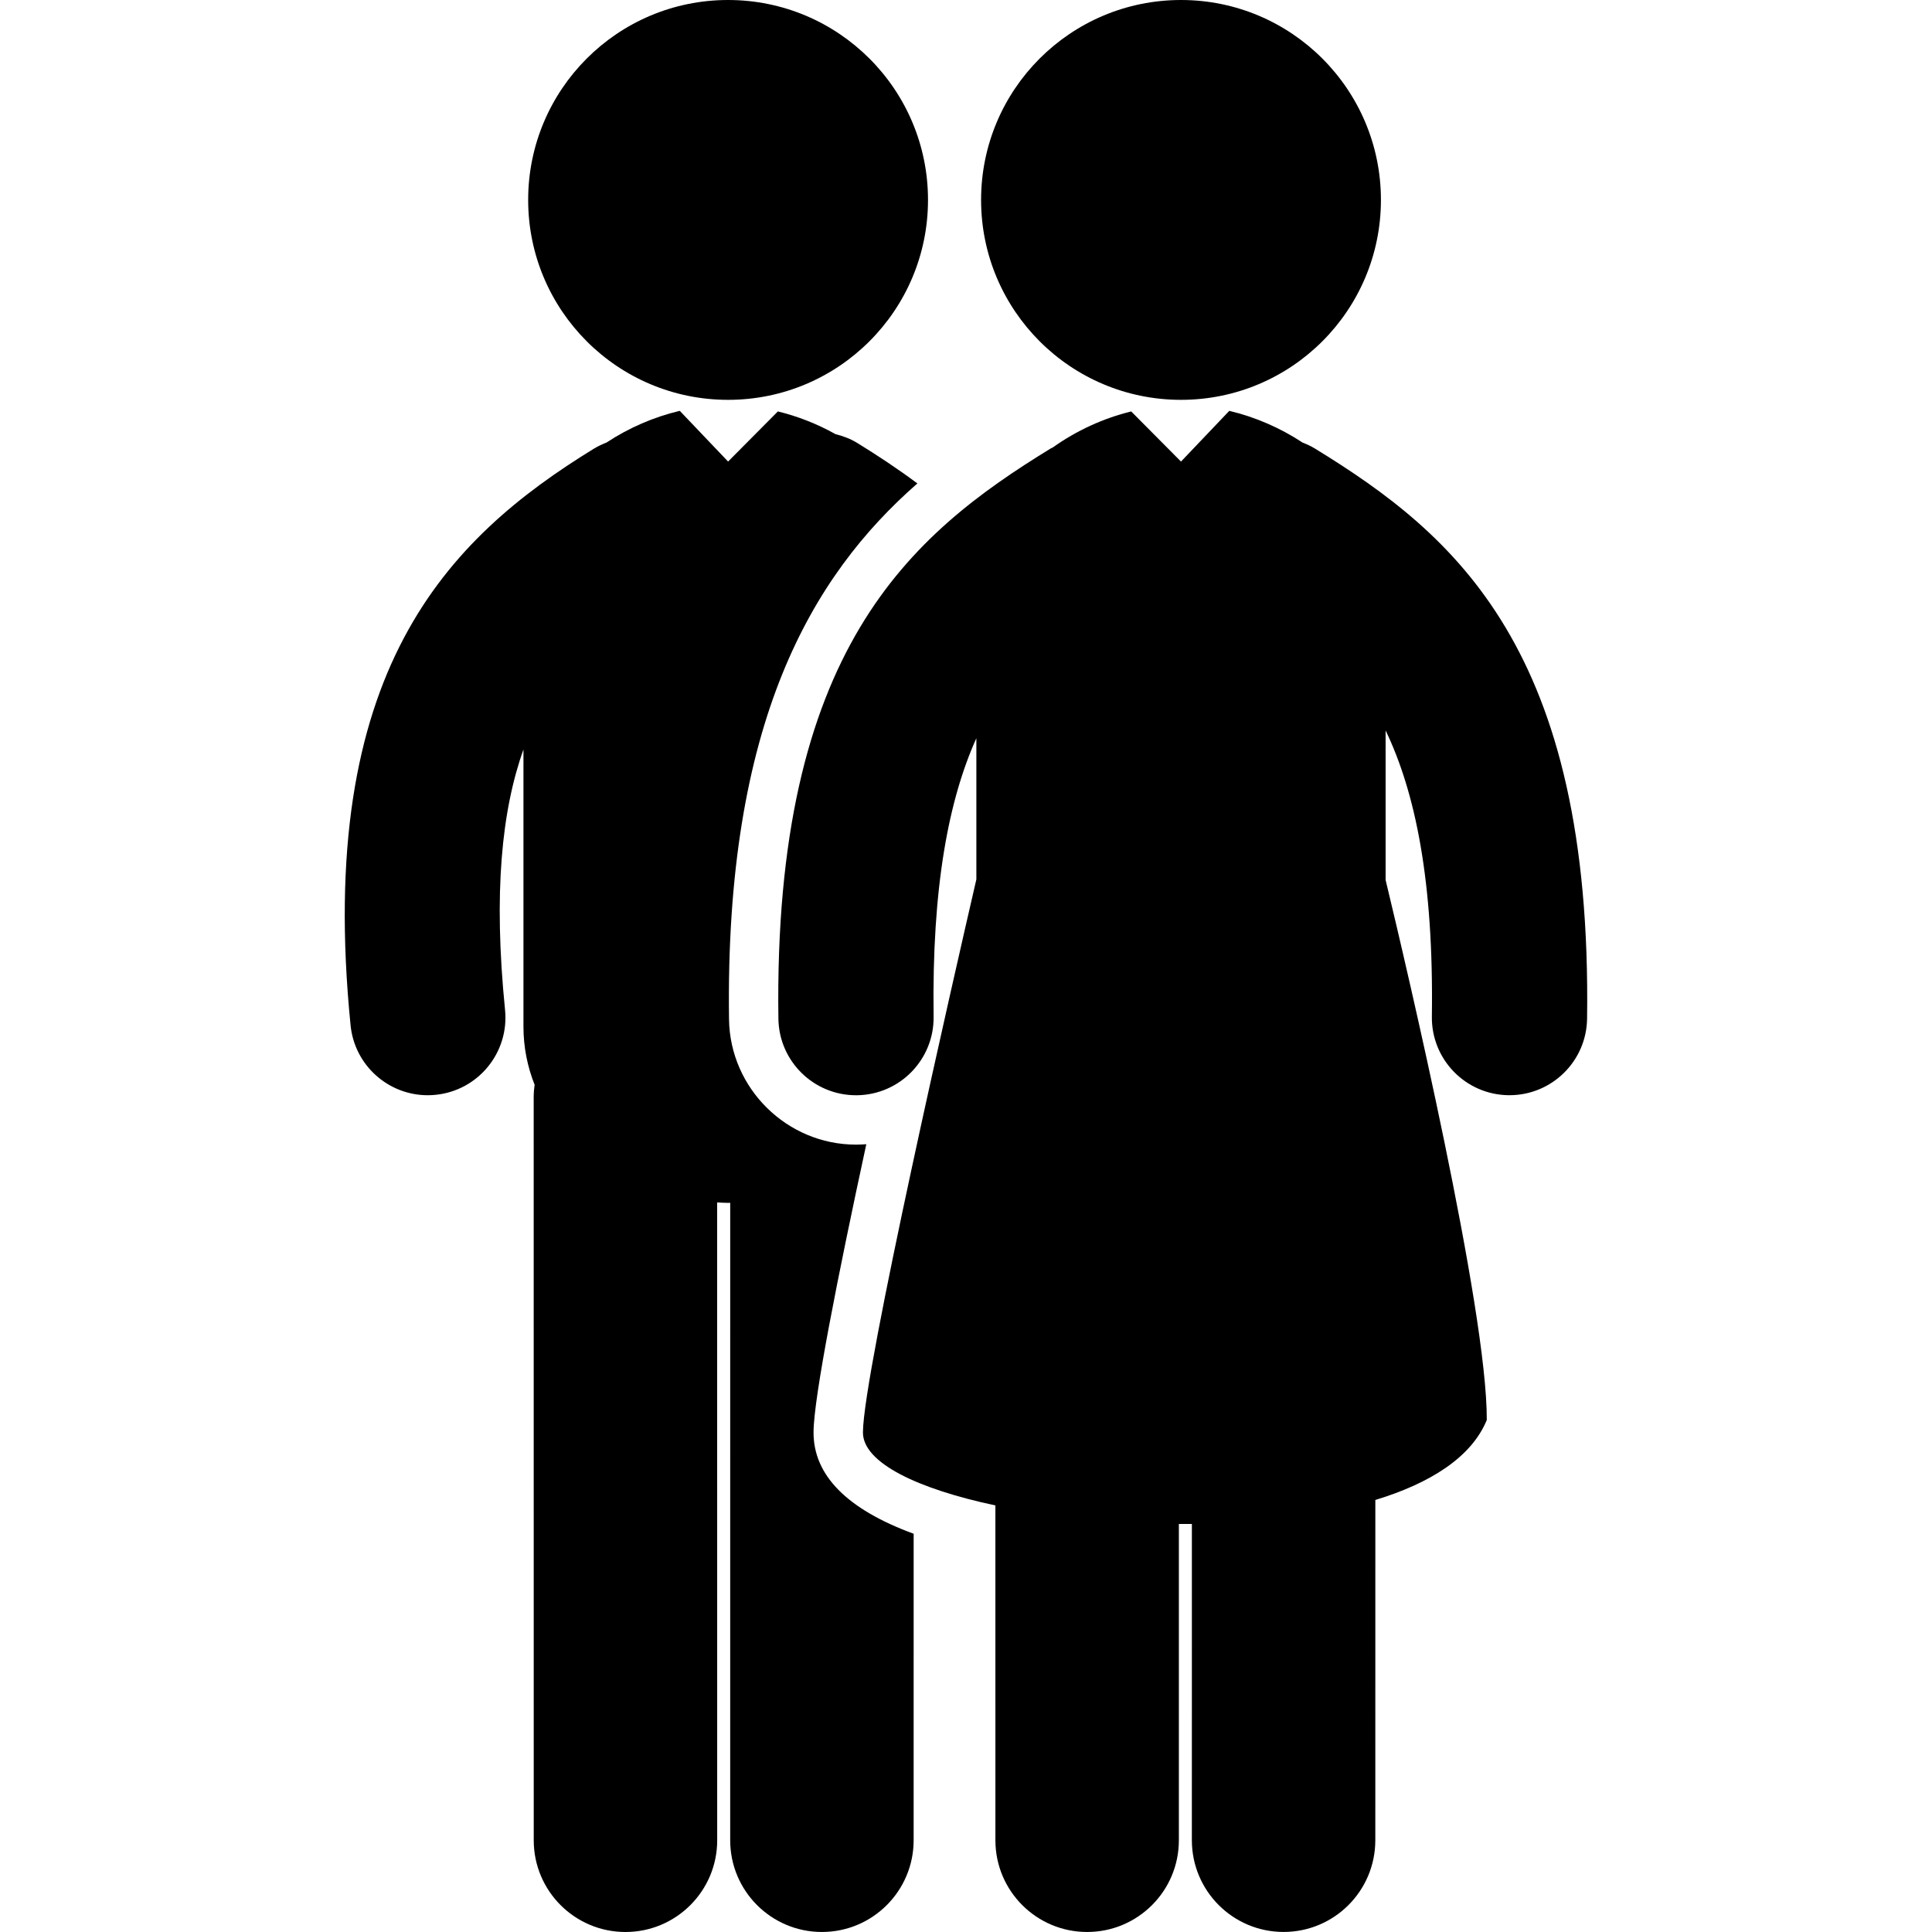
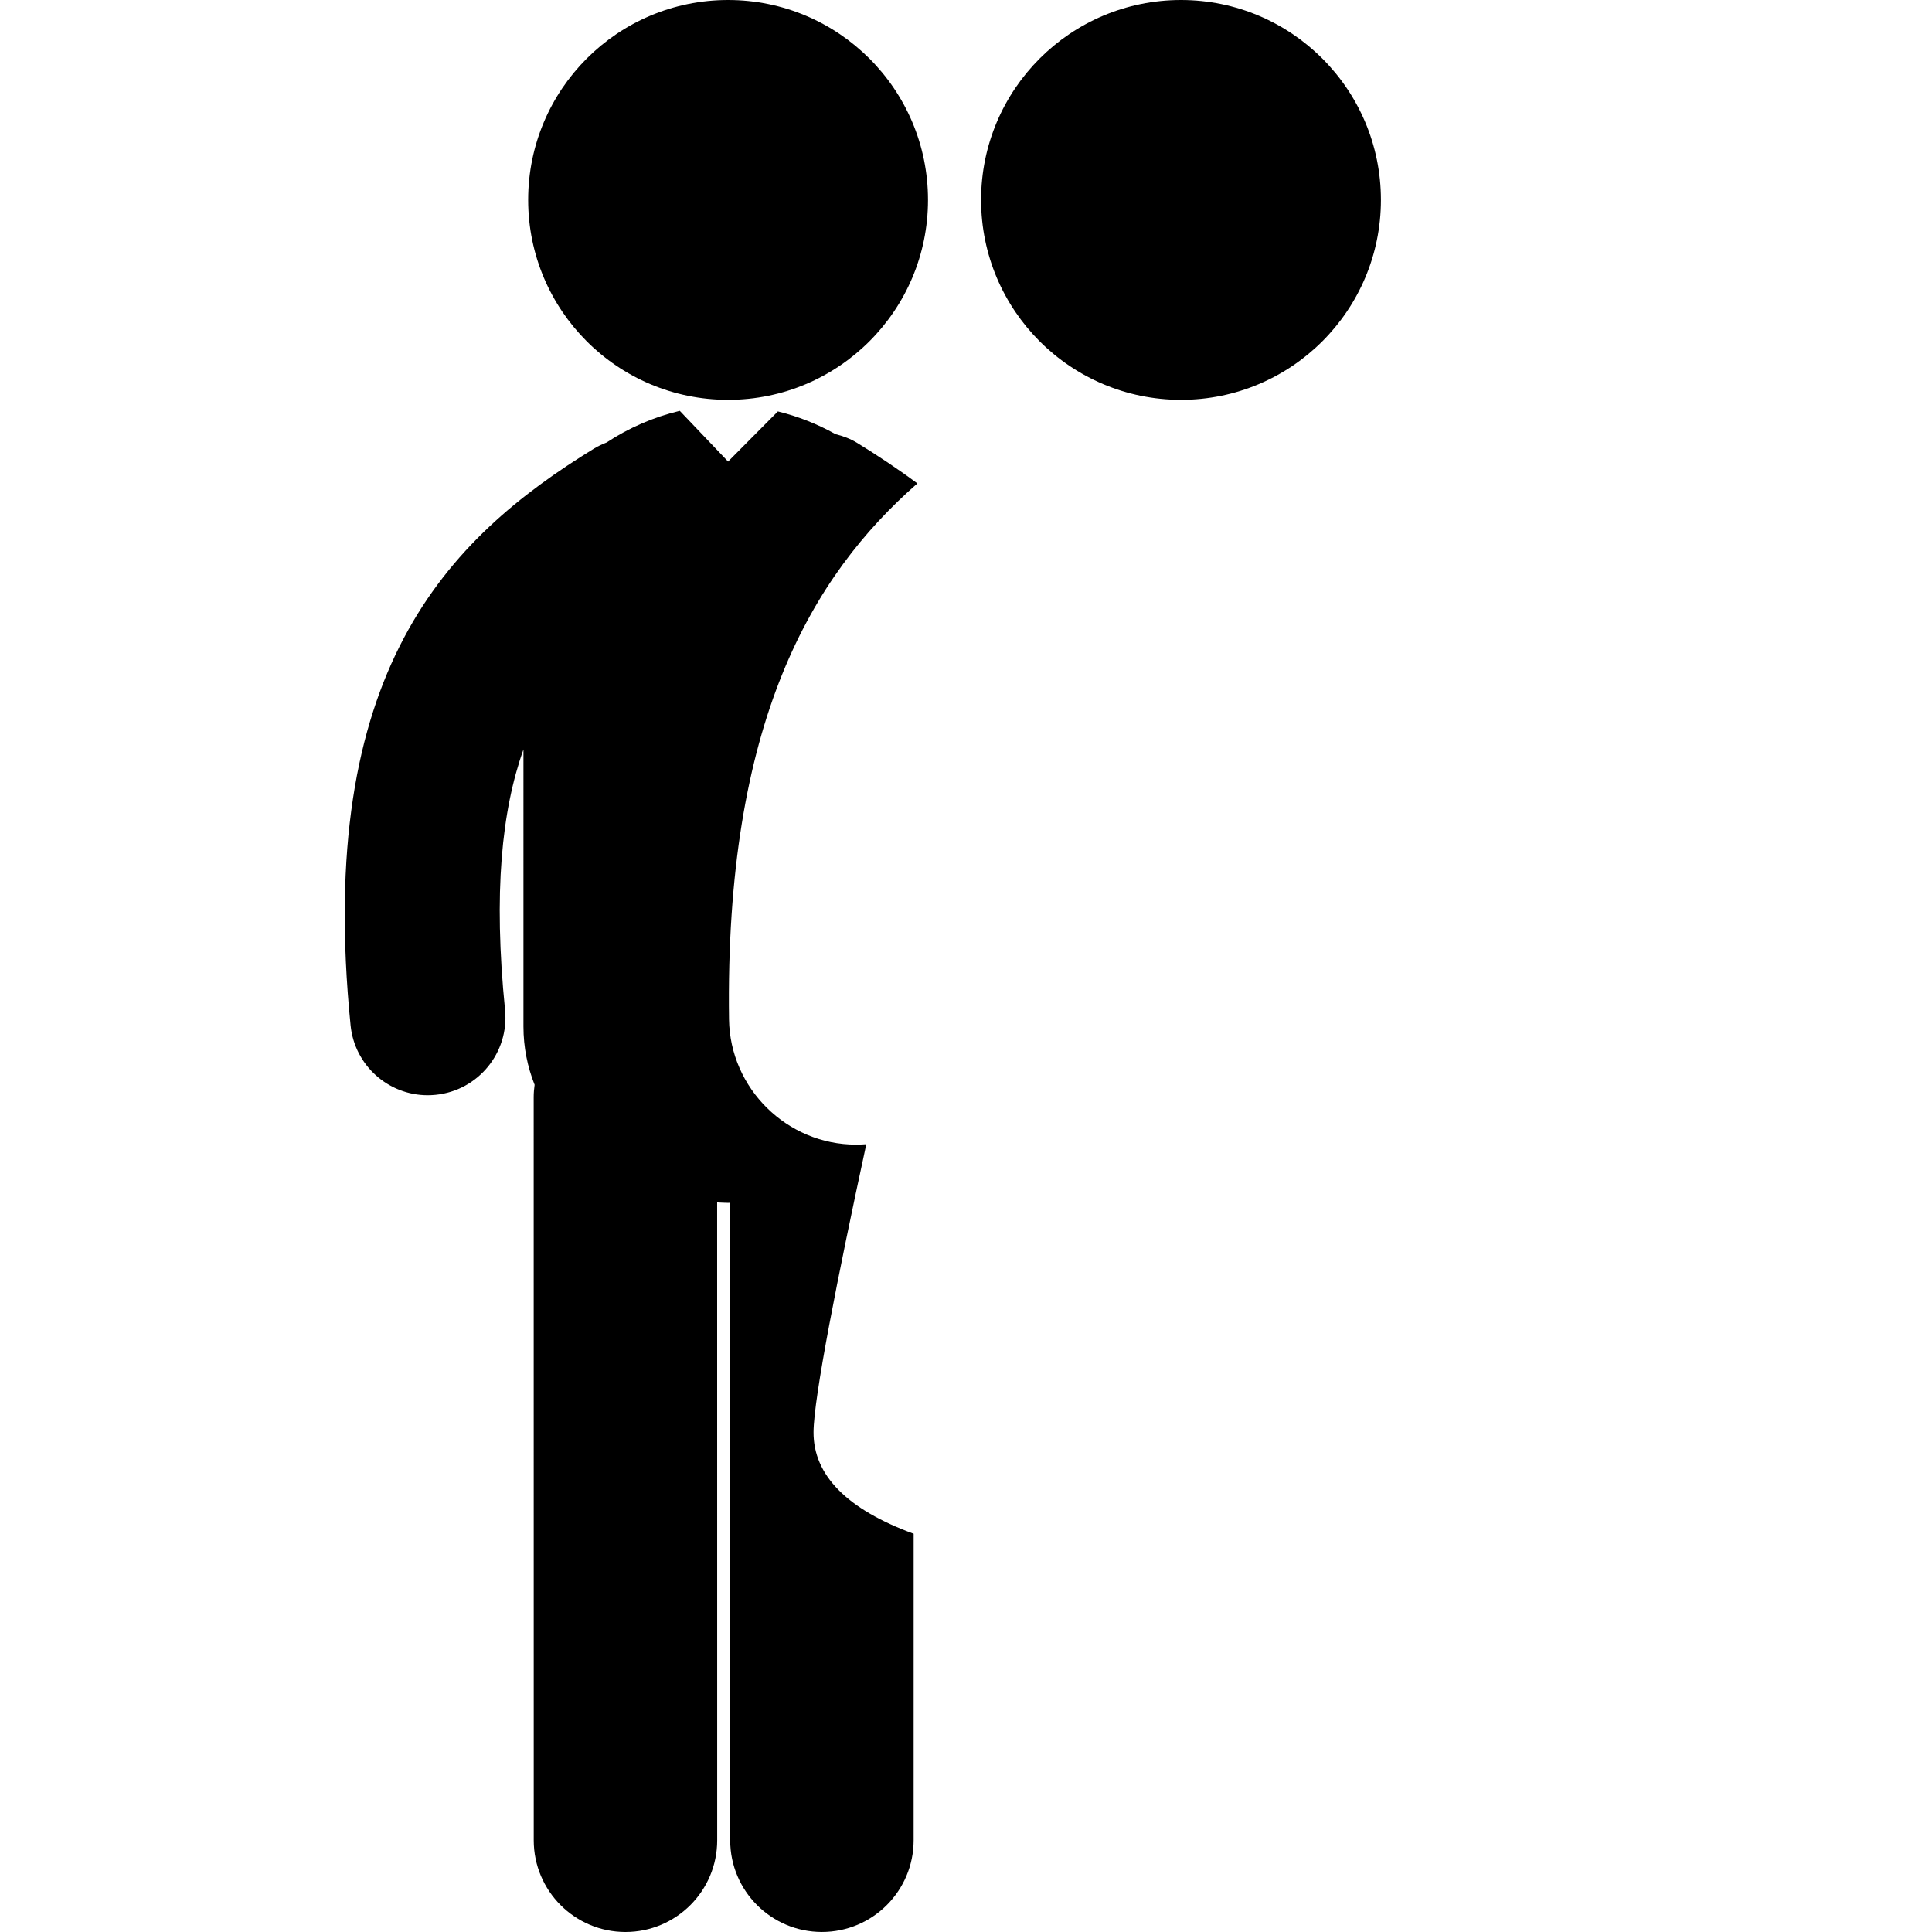
<svg xmlns="http://www.w3.org/2000/svg" fill="#000000" version="1.1" id="Capa_1" width="800px" height="800px" viewBox="0 0 121.02 121.02" xml:space="preserve">
  <g>
    <g>
      <circle cx="45.607" cy="12.523" r="12.523" />
      <path d="M50.96,89.708c0.01-2.163,1.518-9.767,3.305-18.035c-0.177,0.014-0.355,0.022-0.534,0.024l-0.112,0.002    c-4.325,0-7.893-3.52-7.953-7.845c-0.26-18.617,5.188-27.784,11.799-33.572c-1.225-0.912-2.492-1.751-3.778-2.542    c-0.43-0.263-0.886-0.428-1.35-0.545c-1.141-0.639-2.367-1.12-3.611-1.424l-3.119,3.14l-3.025-3.175    c-0.01,0.003-0.021,0.003-0.031,0.006c-1.595,0.38-3.161,1.056-4.557,1.978c-0.263,0.104-0.523,0.221-0.772,0.372    c-9.238,5.667-17.48,13.966-15.262,36.134c0.25,2.508,2.364,4.379,4.832,4.379c0.162,0,0.326-0.009,0.49-0.025    c2.672-0.266,4.621-2.648,4.354-5.321c-0.737-7.352-0.207-12.499,1.153-16.313V64.3c0,1.308,0.254,2.528,0.699,3.651    c-0.035,0.252-0.058,0.507-0.058,0.769l0.003,46.556c0.001,3.172,2.573,5.744,5.747,5.744c3.173-0.001,5.746-2.572,5.745-5.746    L44.922,75.32c0.228,0.01,0.455,0.028,0.684,0.028c0.045,0,0.089-0.005,0.134-0.006l-0.001,39.931    c0,3.174,2.572,5.746,5.745,5.746l0,0c3.173,0,5.746-2.572,5.746-5.746l0.001-19.199C53.055,94.541,50.947,92.408,50.96,89.708z" />
      <circle cx="73.978" cy="12.523" r="12.523" />
-       <path d="M82.361,28.093c-0.248-0.151-0.509-0.269-0.771-0.372c-1.396-0.92-2.962-1.597-4.558-1.978    c-0.01-0.003-0.021-0.003-0.031-0.006l-3.024,3.175l-3.119-3.14c-1.736,0.426-3.433,1.201-4.915,2.259    c-0.042,0.024-0.087,0.036-0.13,0.062C57.007,33.494,48.438,40.7,48.759,63.812c0.037,2.662,2.207,4.794,4.86,4.794    c0.023,0,0.046,0,0.069,0c2.685-0.037,4.831-2.244,4.793-4.93c-0.113-8.156,0.95-13.588,2.678-17.434v8.842    c-1.37,5.934-7.088,30.91-7.105,34.638c-0.009,1.91,3.438,3.546,8.297,4.577l0.001,20.975c0,3.174,2.573,5.745,5.746,5.745    s5.746-2.571,5.746-5.745L73.844,95.46c0.271,0.002,0.544,0.002,0.815-0.001l-0.001,19.812c0,3.174,2.572,5.745,5.745,5.746h0.001    c3.172,0,5.745-2.572,5.745-5.744l0.002-21.316c3.425-1.041,6.021-2.667,6.981-5.01c0.031-6.912-5.013-28.321-6.338-33.828v-9.364    c1.858,3.871,3.018,9.418,2.898,17.918c-0.038,2.686,2.109,4.893,4.794,4.93c0.023,0,0.046,0,0.068,0    c2.654,0,4.824-2.133,4.86-4.794C99.737,40.7,91.167,33.494,82.361,28.093z" />
    </g>
  </g>
</svg>